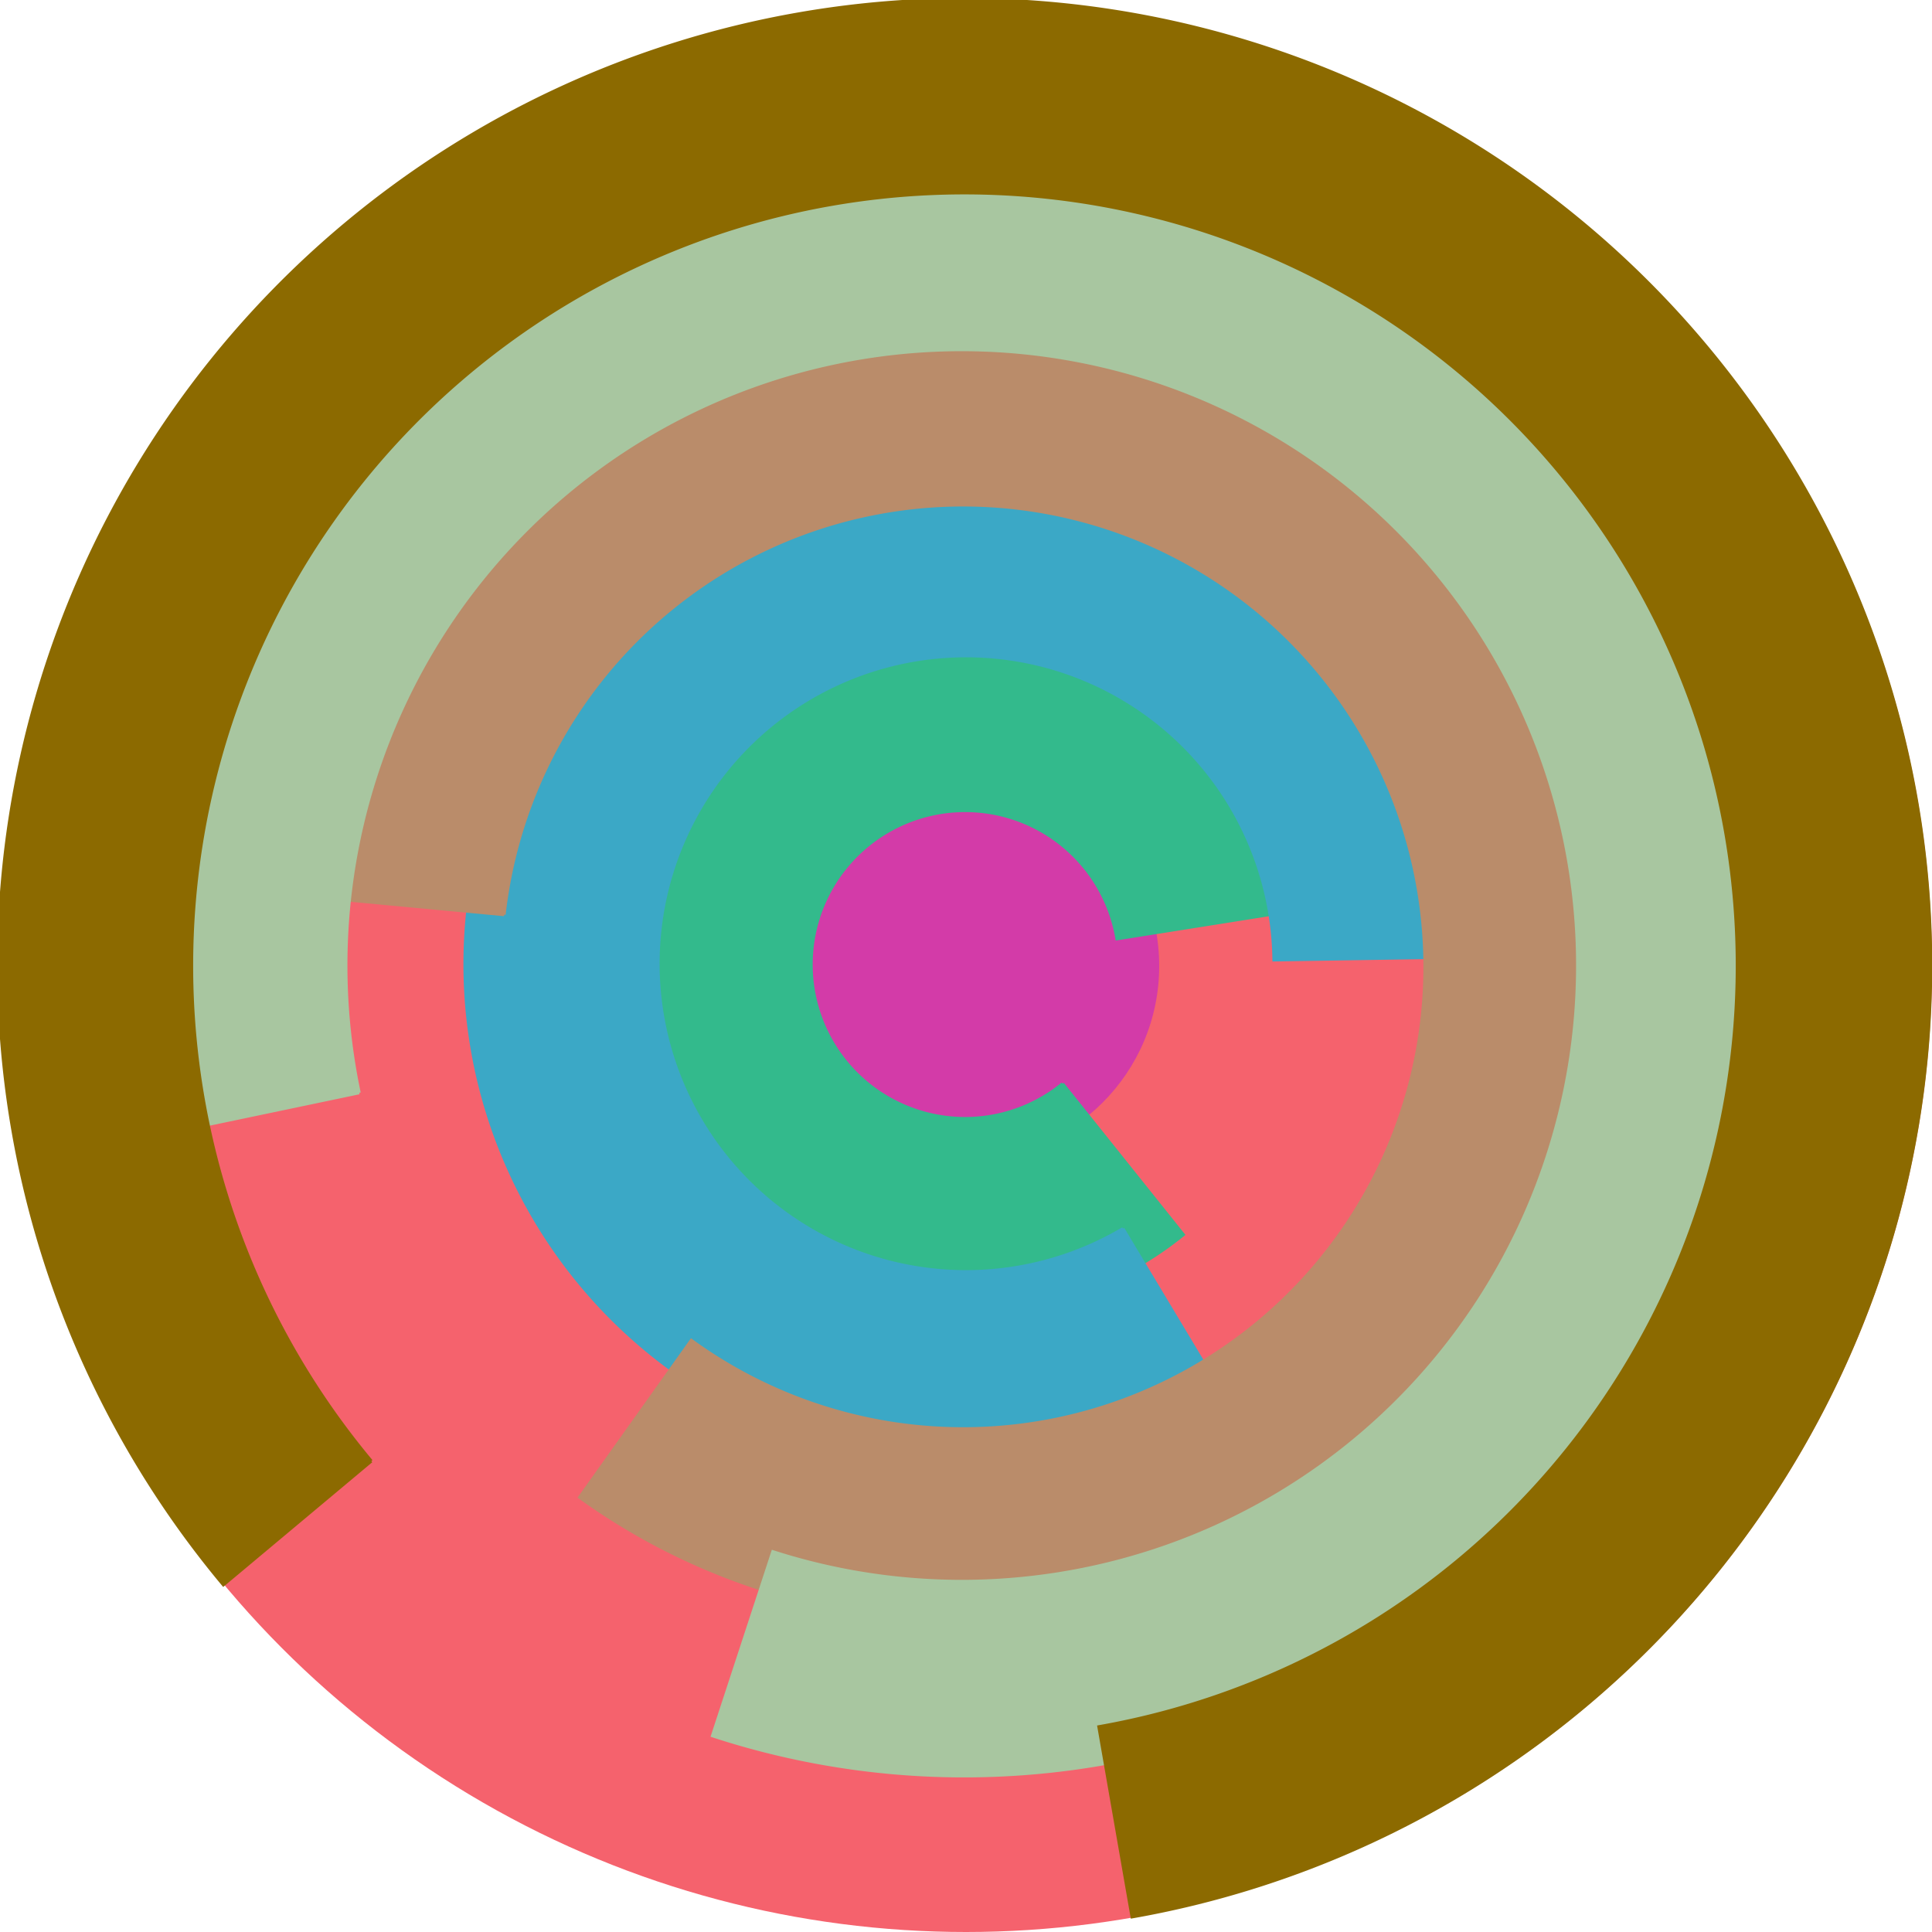
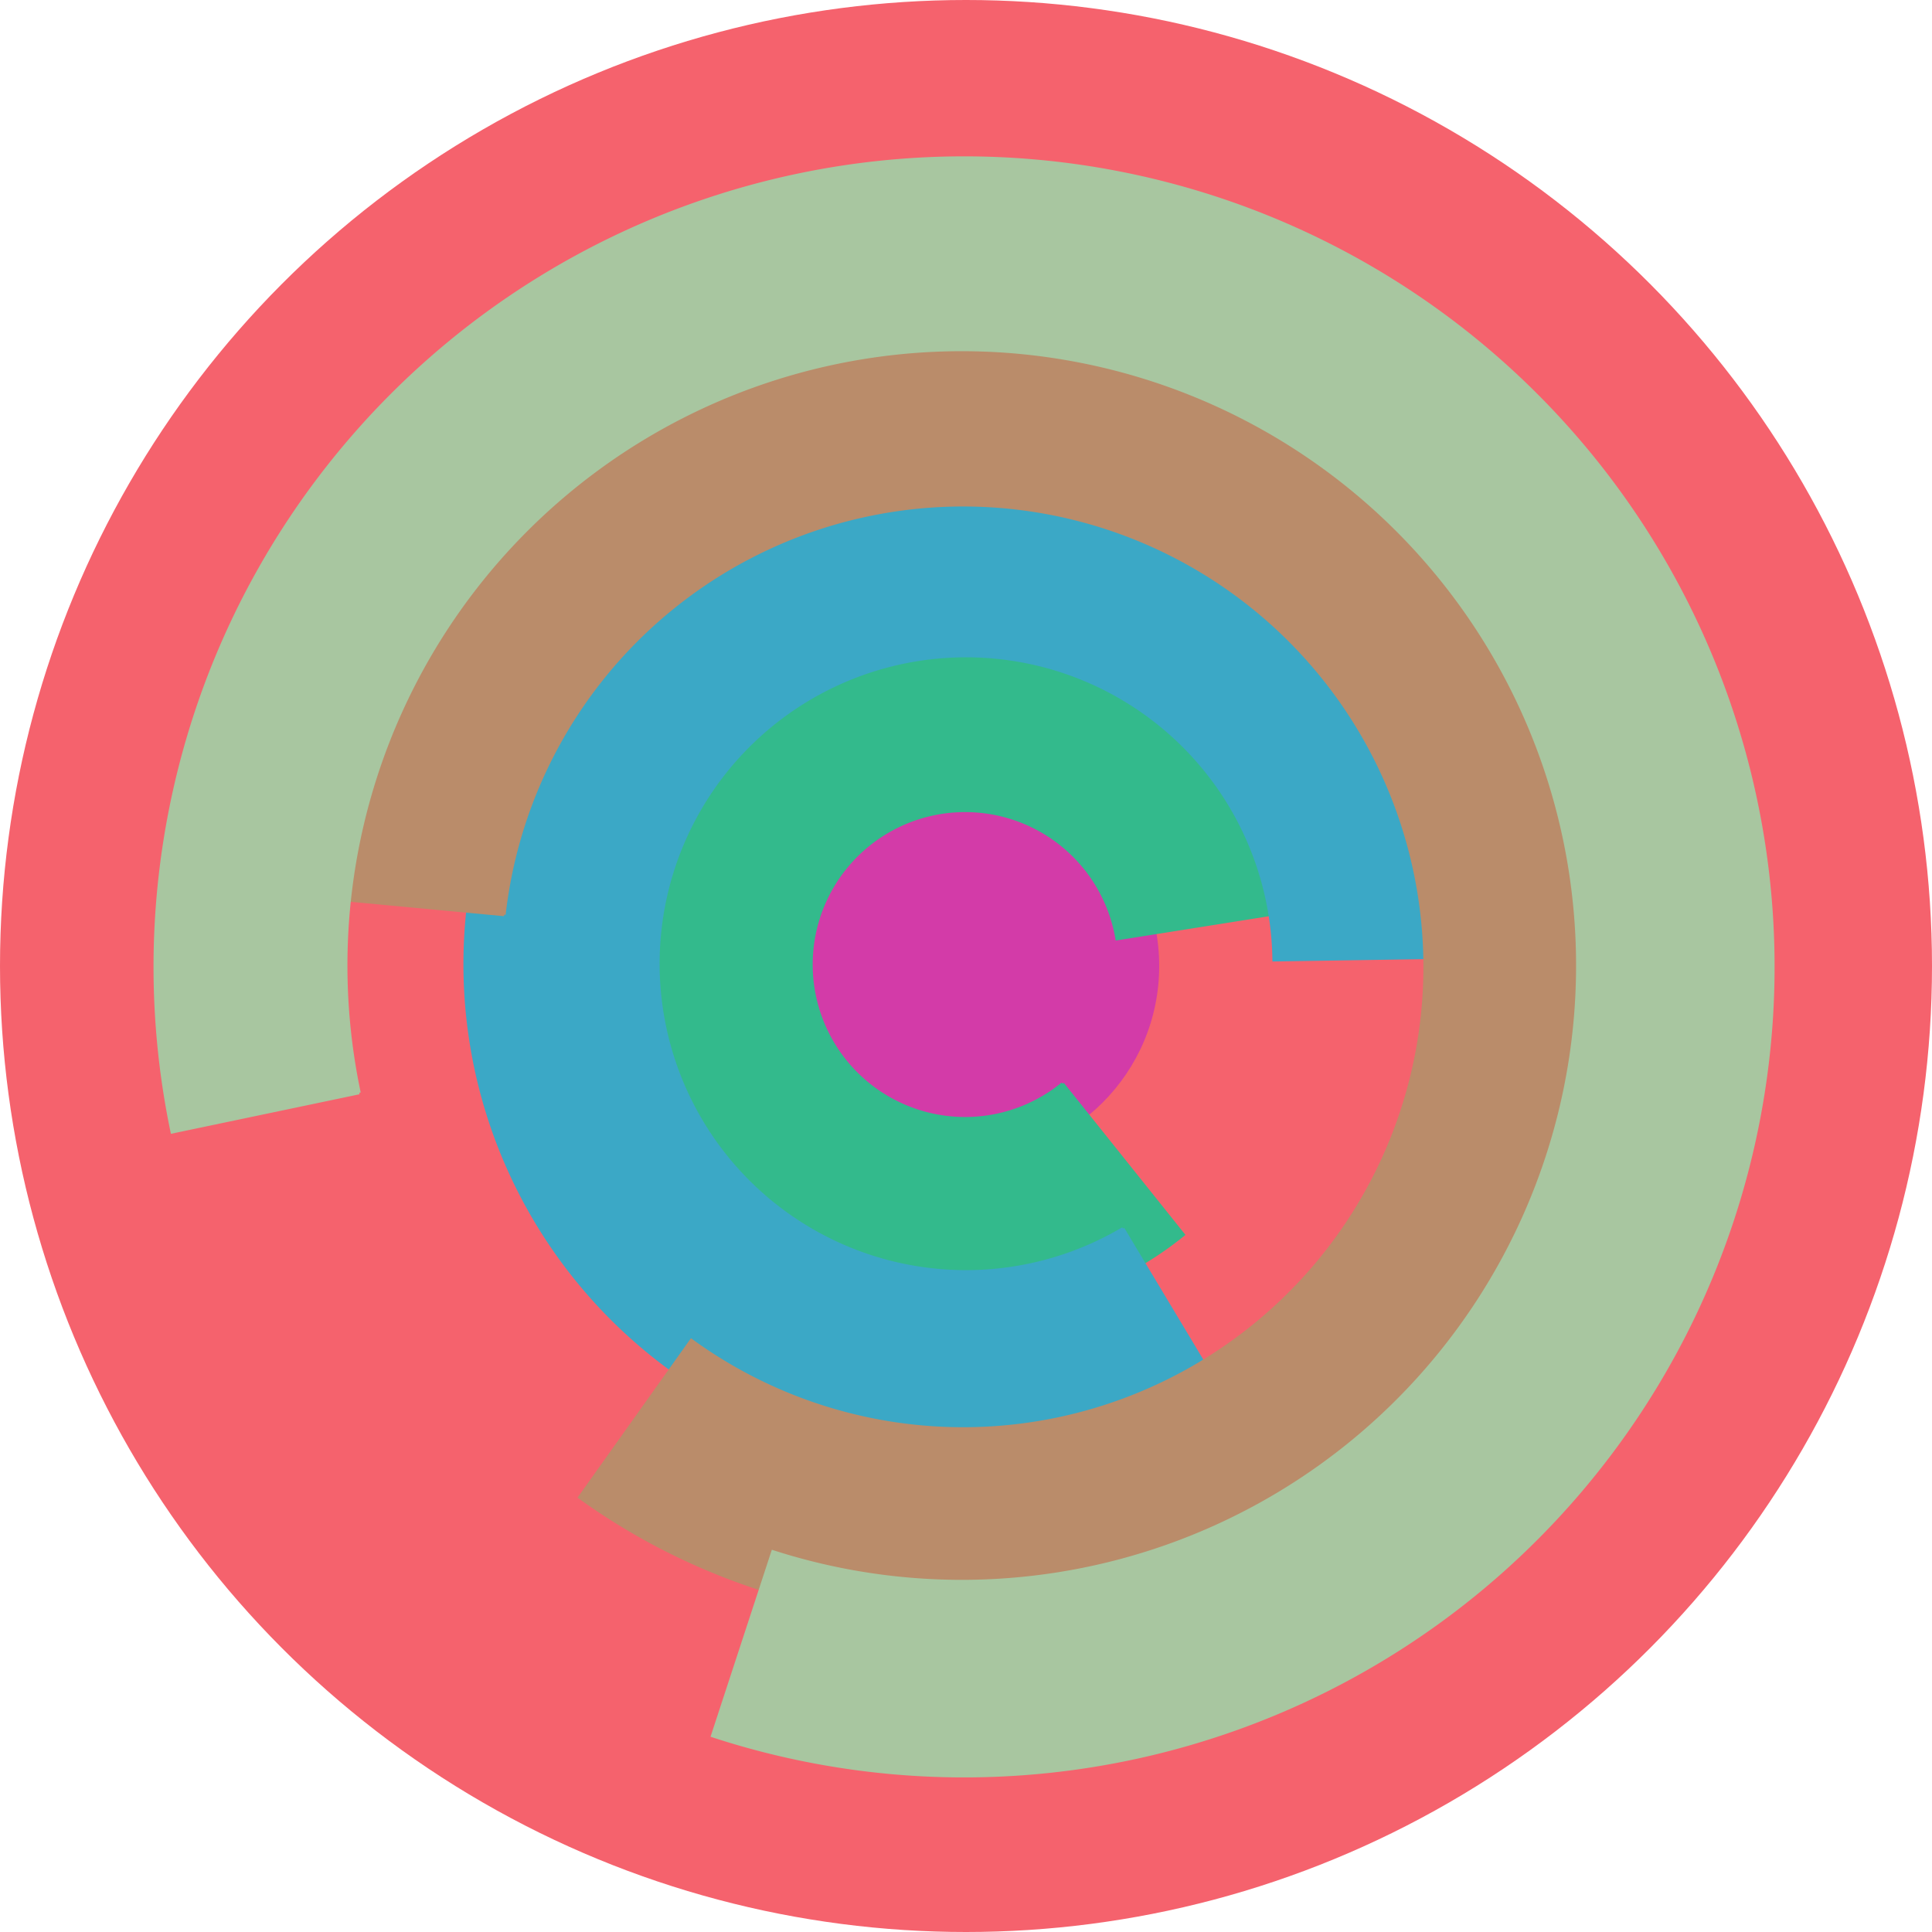
<svg xmlns="http://www.w3.org/2000/svg" version="1.1" width="640" height="640">
  <circle cx="320" cy="320" r="320" fill="rgb(245, 98, 109)" stroke="" stroke-width="0" />
  <circle cx="320" cy="320" r="64" fill="rgb(211, 59, 168)" stroke="" stroke-width="0" />
  <path fill="rgb(51, 186, 140)" stroke="rgb(51, 186, 140)" stroke-width="1" d="M 352,359 A 51,51 0 1 1 370,311 L 433,301 A 115,115 0 1 0 392,409 L 352,359" />
  <path fill="rgb(59, 168, 198)" stroke="rgb(59, 168, 198)" stroke-width="1" d="M 372,407 A 102,102 0 1 1 422,318 L 486,317 A 166,166 0 1 0 405,462 L 372,407" />
  <path fill="rgb(186, 140, 106)" stroke="rgb(186, 140, 106)" stroke-width="1" d="M 167,303 A 153,153 0 1 1 229,444 L 192,496 A 217,217 0 1 0 103,297 L 167,303" />
  <path fill="rgb(168, 198, 160)" stroke="rgb(168, 198, 160)" stroke-width="1" d="M 119,362 A 204,204 0 1 1 256,514 L 236,575 A 268,268 0 1 0 57,375 L 119,362" />
-   <path fill="rgb(140, 106, 0)" stroke="rgb(140, 106, 0)" stroke-width="1" d="M 123,484 A 256,256 0 1 1 364,572 L 375,635 A 320,320 0 1 0 74,525 L 123,484" />
</svg>